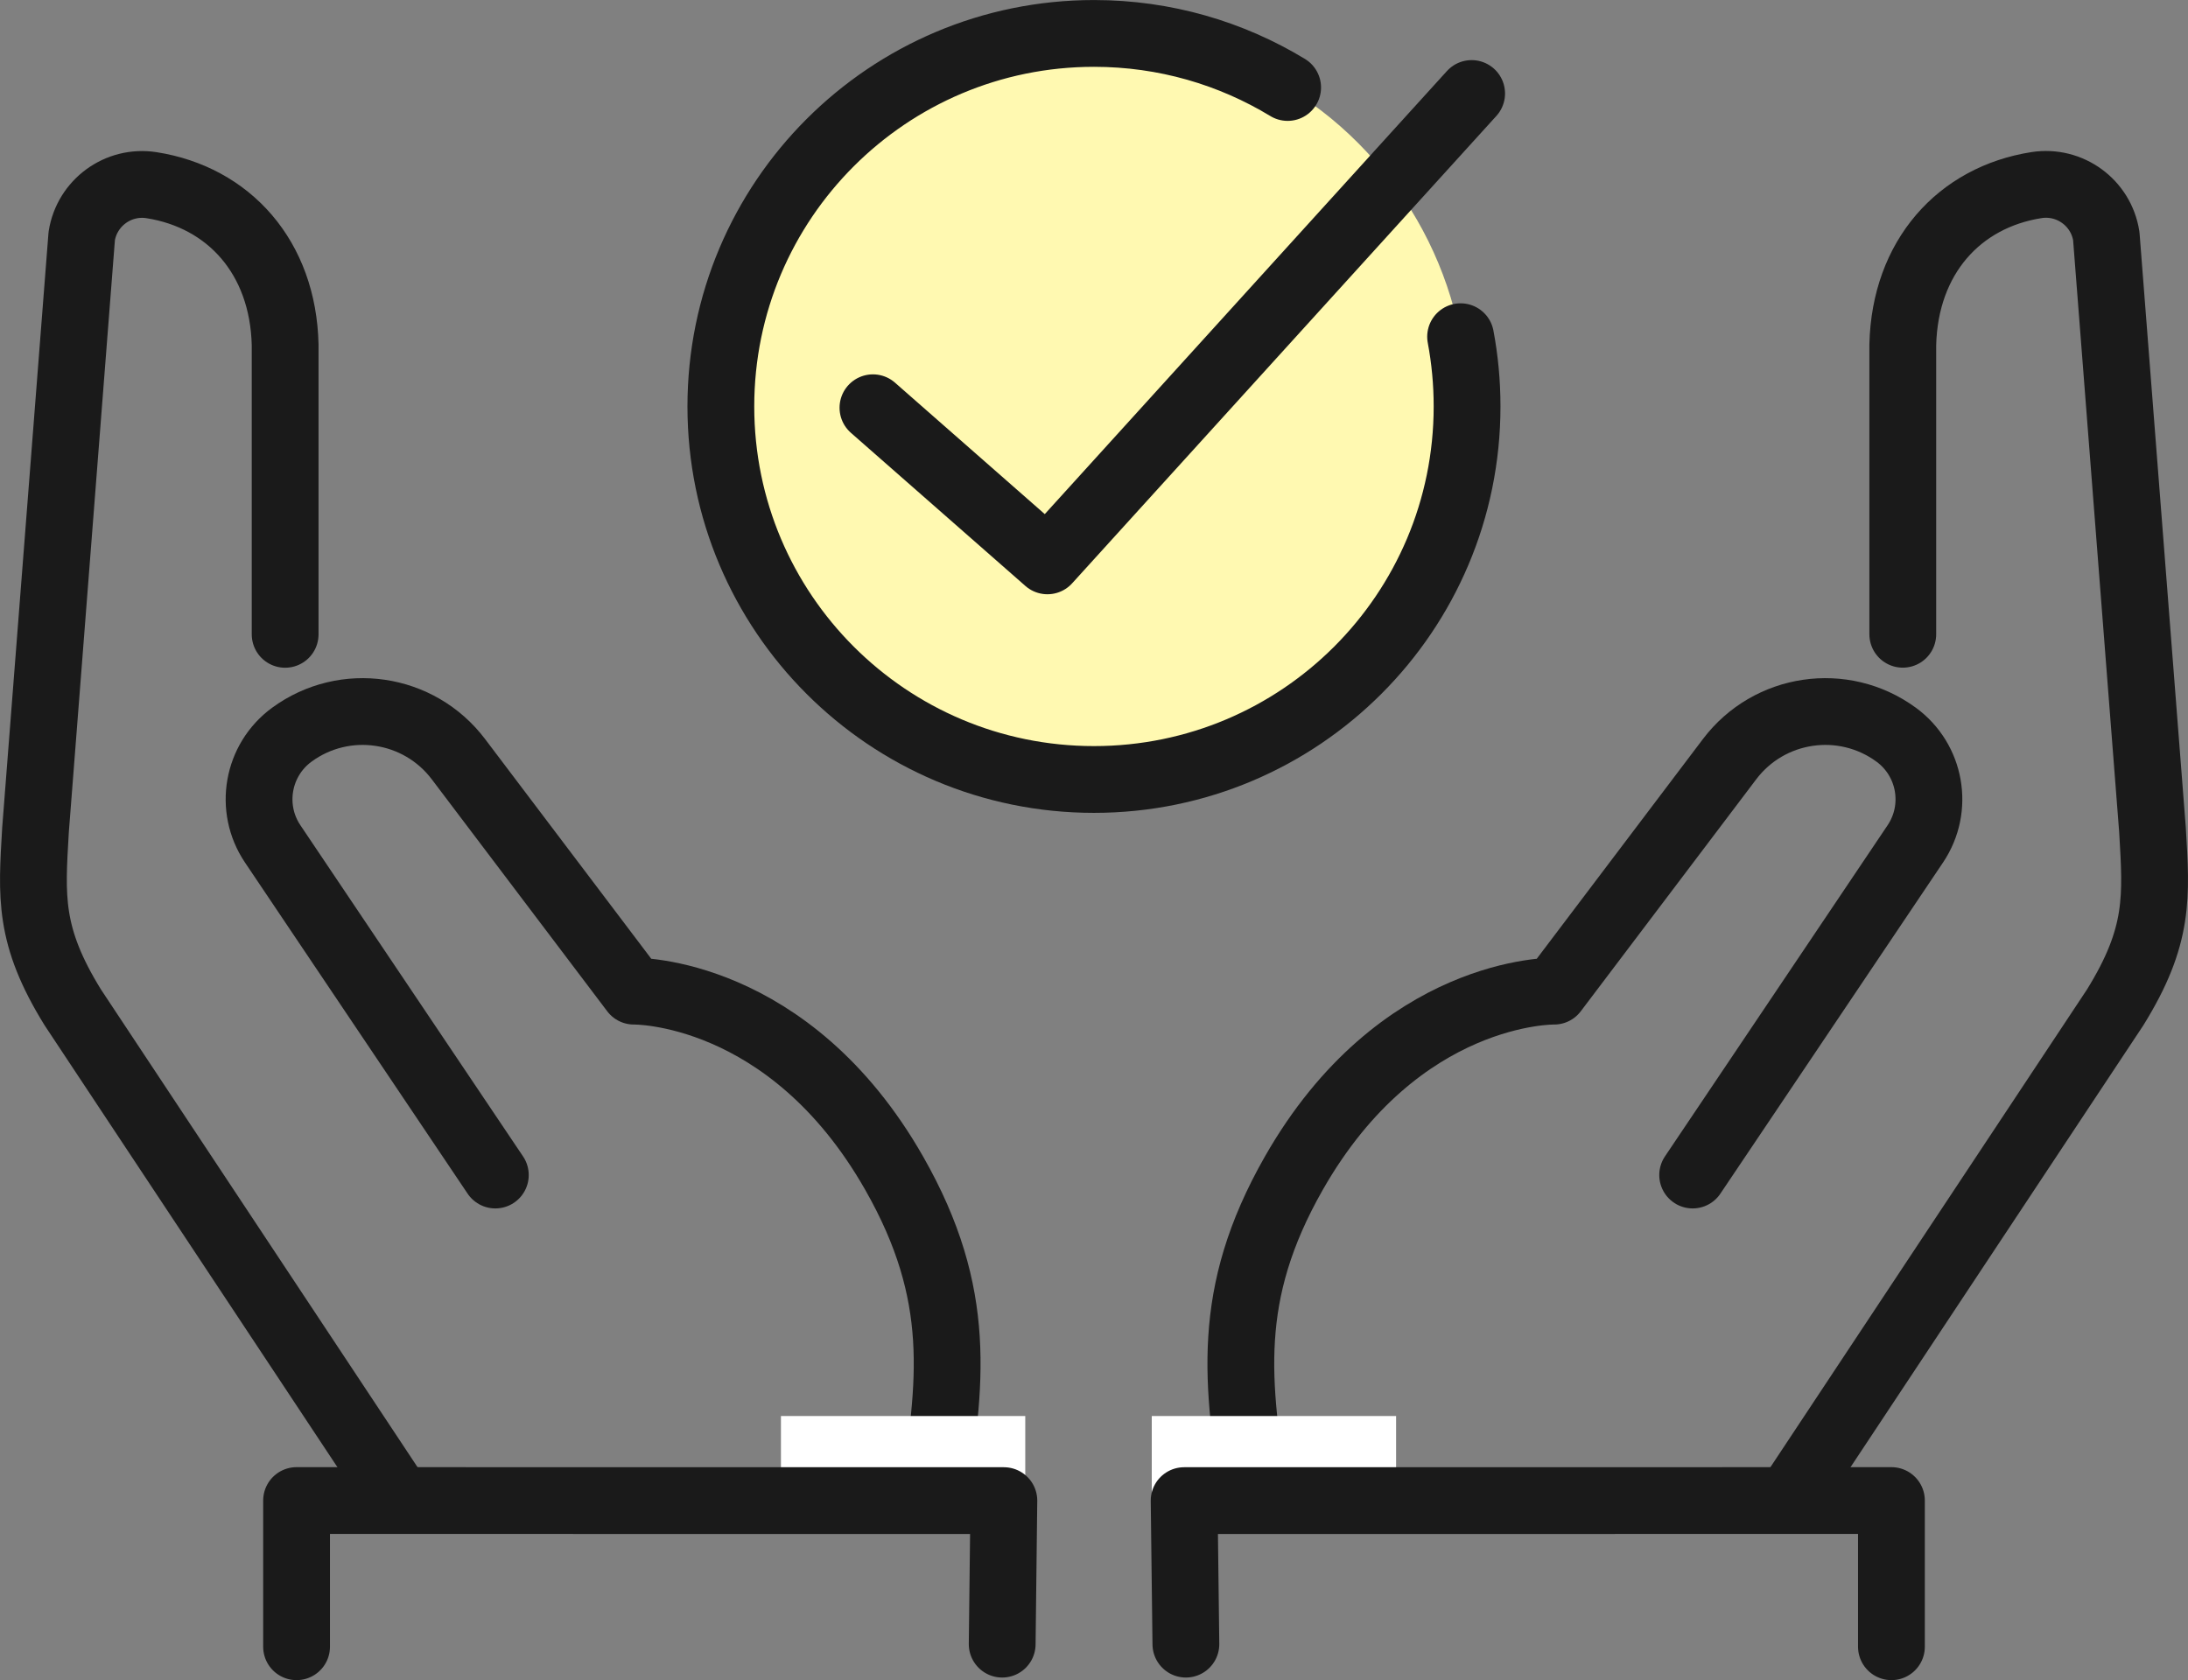
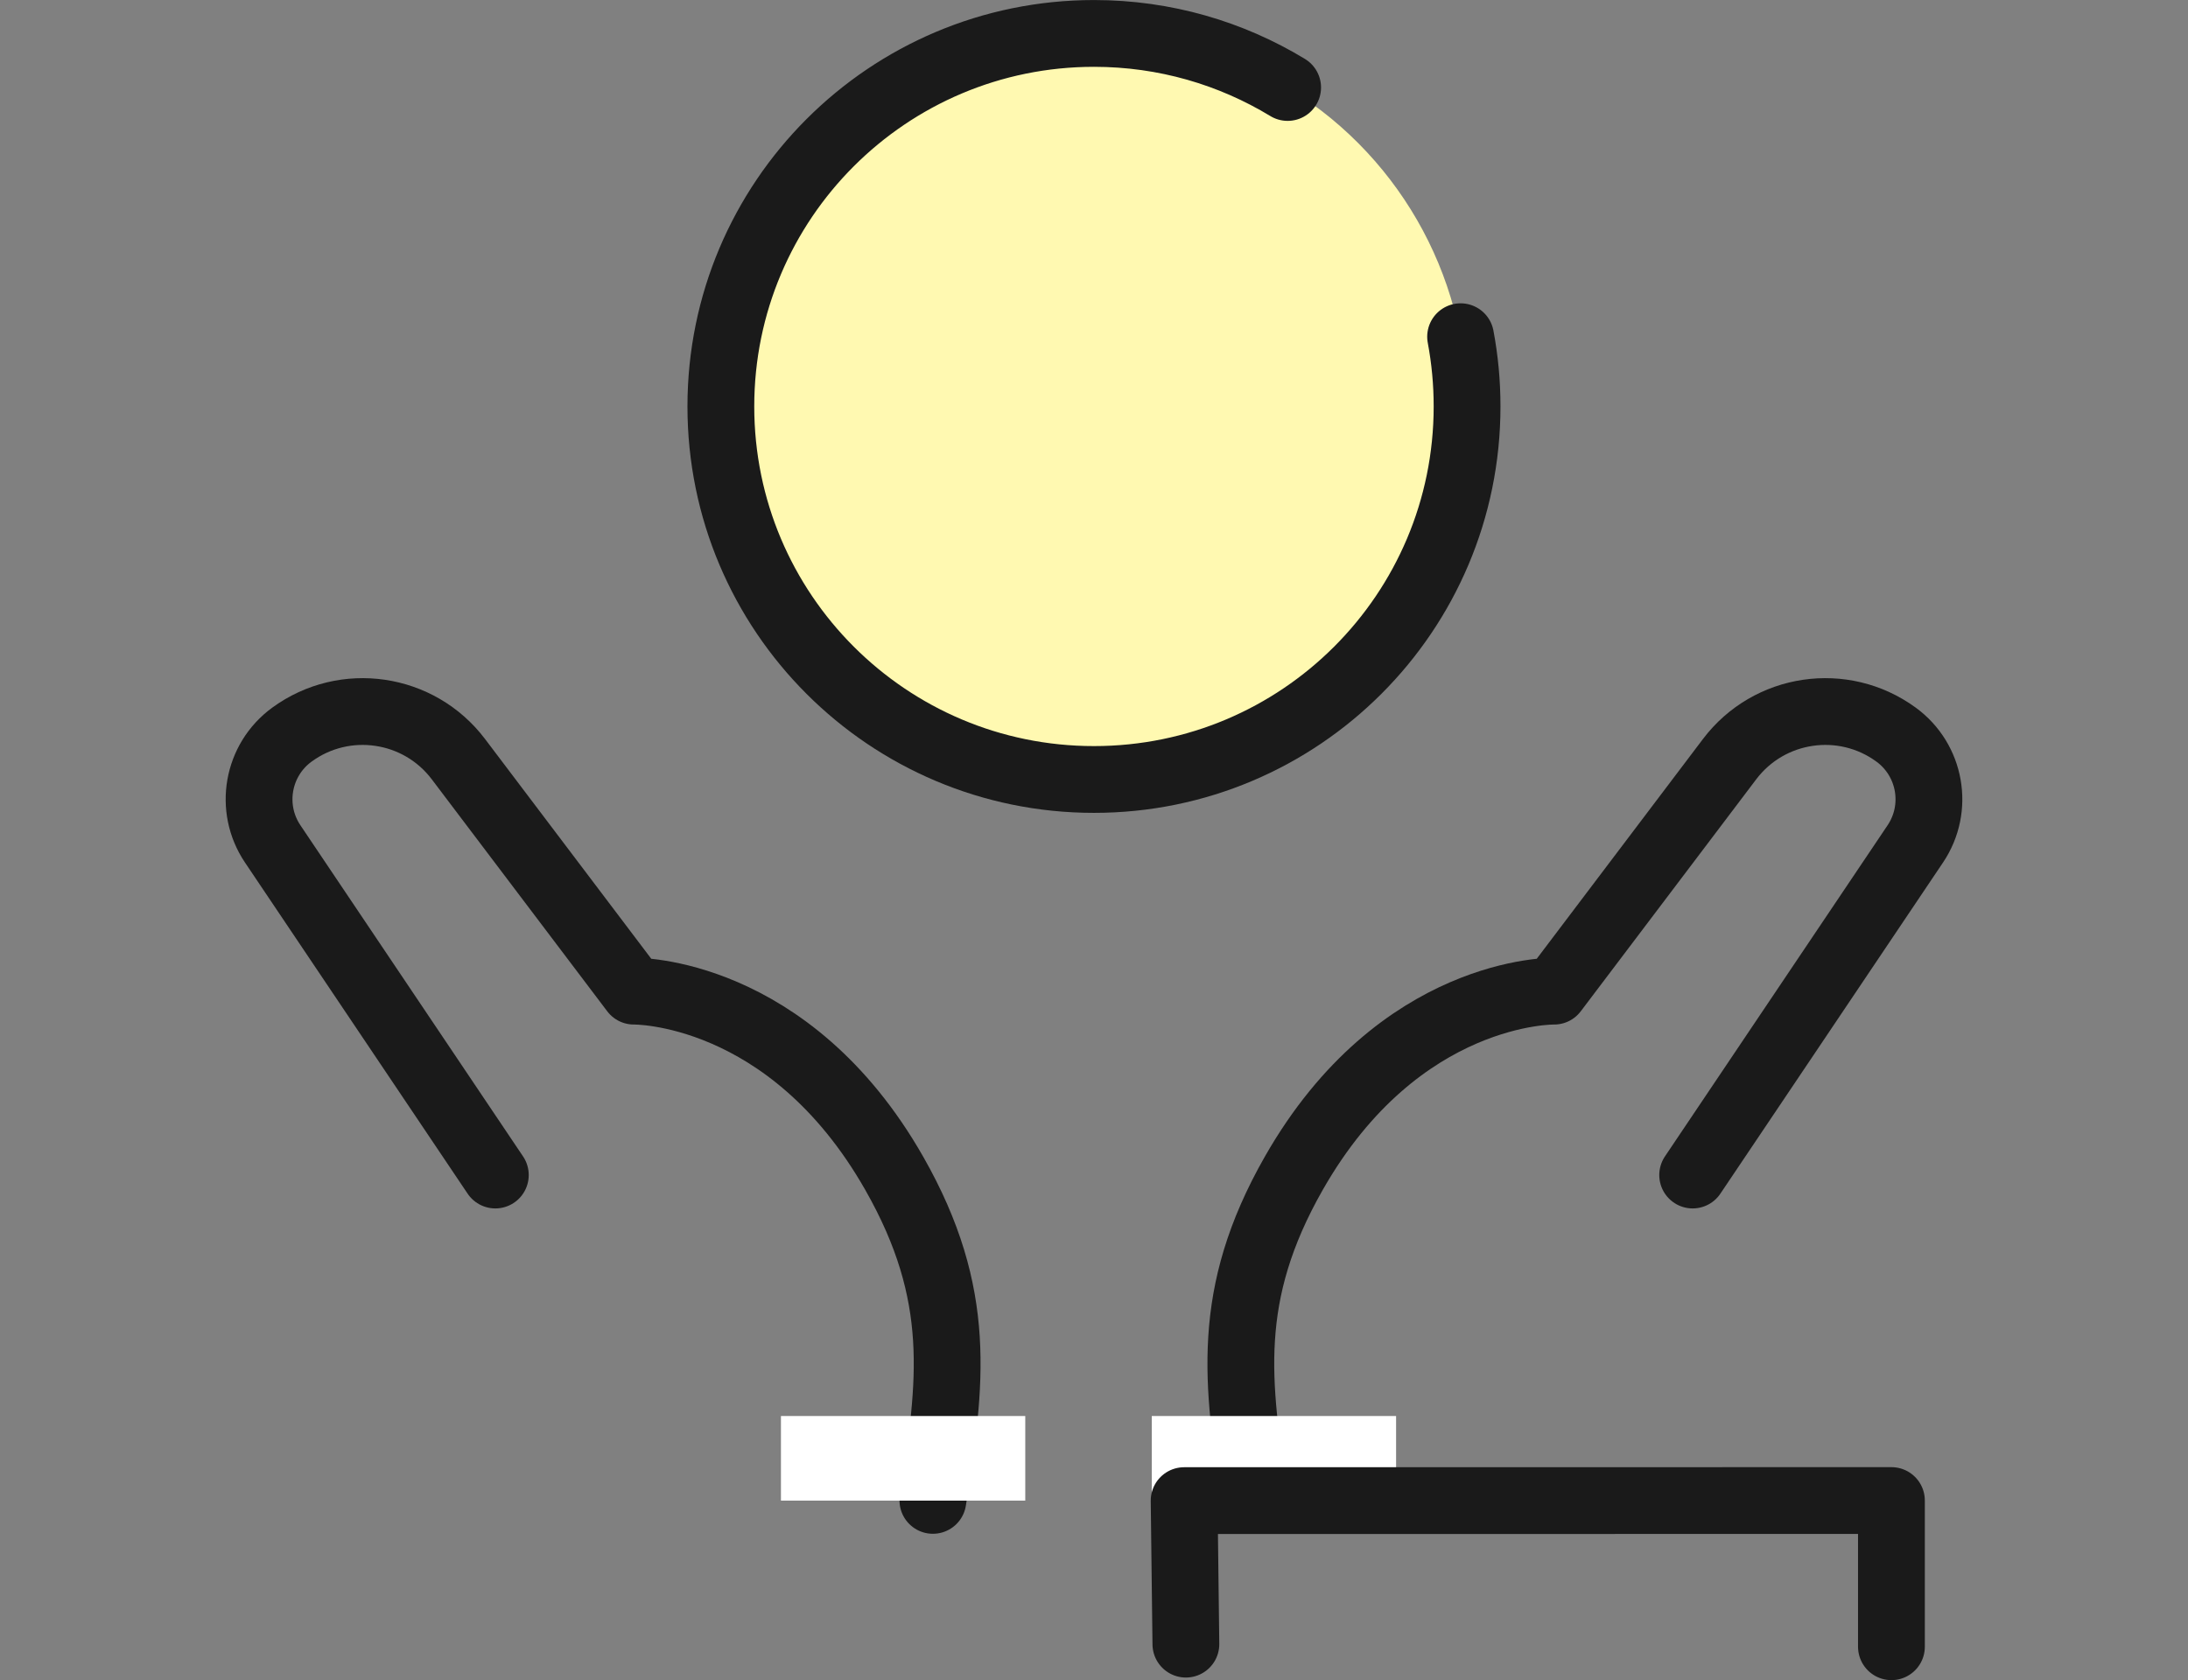
<svg xmlns="http://www.w3.org/2000/svg" id="_レイヤー_2" data-name="レイヤー 2" viewBox="0 0 287.29 220.65">
  <rect x="0" y="0" width="287.29" height="220.65" fill="#808080" stroke="none" />
  <defs>
    <style>
      .cls-1 {
        fill: none;
        stroke: #1a1a1a;
        stroke-linecap: round;
        stroke-linejoin: round;
        stroke-width: 8.77px;
      }

      .cls-2 {
        fill: #fff;
      }

      .cls-3 {
        fill: #fff9b1;
      }
    </style>
  </defs>
  <g id="_レイヤー_1-2" data-name="レイヤー 1">
    <g>
      <g>
-         <path class="cls-1" d="M235.32,196.31l42.41-64.01c5.83-9.42,5.41-14.52,4.9-23.29l-6.07-78.01c-.68-4.37-4.78-7.37-9.16-6.69h0c-10.16,1.59-17.28,9.47-17.56,20.96v38.03" />
        <path class="cls-1" d="M164.8,197.05c-2.39-15.39-4.03-26.97,5.07-42.95,13.84-24.31,34.19-23.93,34.19-23.93l23.04-30.47c5.19-6.86,14.92-8.29,21.86-3.22h0c4.56,3.33,5.67,9.66,2.53,14.34l-29.24,43.5" />
        <rect class="cls-2" x="151.23" y="185.97" width="32.08" height="11.11" />
        <polyline class="cls-1" points="155.71 215.93 155.48 197.08 248.35 197.07 248.35 216.27" />
      </g>
      <g>
-         <path class="cls-1" d="M37.44,83.31v-38.03c-.27-11.49-7.39-19.37-17.55-20.96h0c-4.37-.68-8.47,2.31-9.16,6.69l-6.07,78.01c-.51,8.76-.93,13.86,4.9,23.29l42.41,64.01" />
        <path class="cls-1" d="M122.49,197.05c2.39-15.39,4.03-26.97-5.07-42.95-13.84-24.31-34.19-23.93-34.19-23.93l-23.04-30.47c-5.19-6.86-14.92-8.29-21.86-3.22h0c-4.56,3.33-5.67,9.66-2.53,14.34l29.24,43.5" />
        <rect class="cls-2" x="102.54" y="185.97" width="32.08" height="11.11" />
-         <polyline class="cls-1" points="131.59 215.93 131.81 197.08 38.94 197.07 38.94 216.27" />
      </g>
      <g>
        <circle class="cls-3" cx="143.65" cy="53.35" r="48.96" />
        <path class="cls-1" d="M191.78,44.22c.56,2.97.85,6.03.85,9.16,0,27.06-21.93,48.99-48.99,48.99s-48.99-21.93-48.99-48.99S116.59,4.39,143.65,4.39c9.31,0,18.01,2.6,25.42,7.1" />
-         <polyline class="cls-1" points="114.62 53.55 137.53 73.66 193.23 12.28" />
      </g>
    </g>
  </g>
</svg>